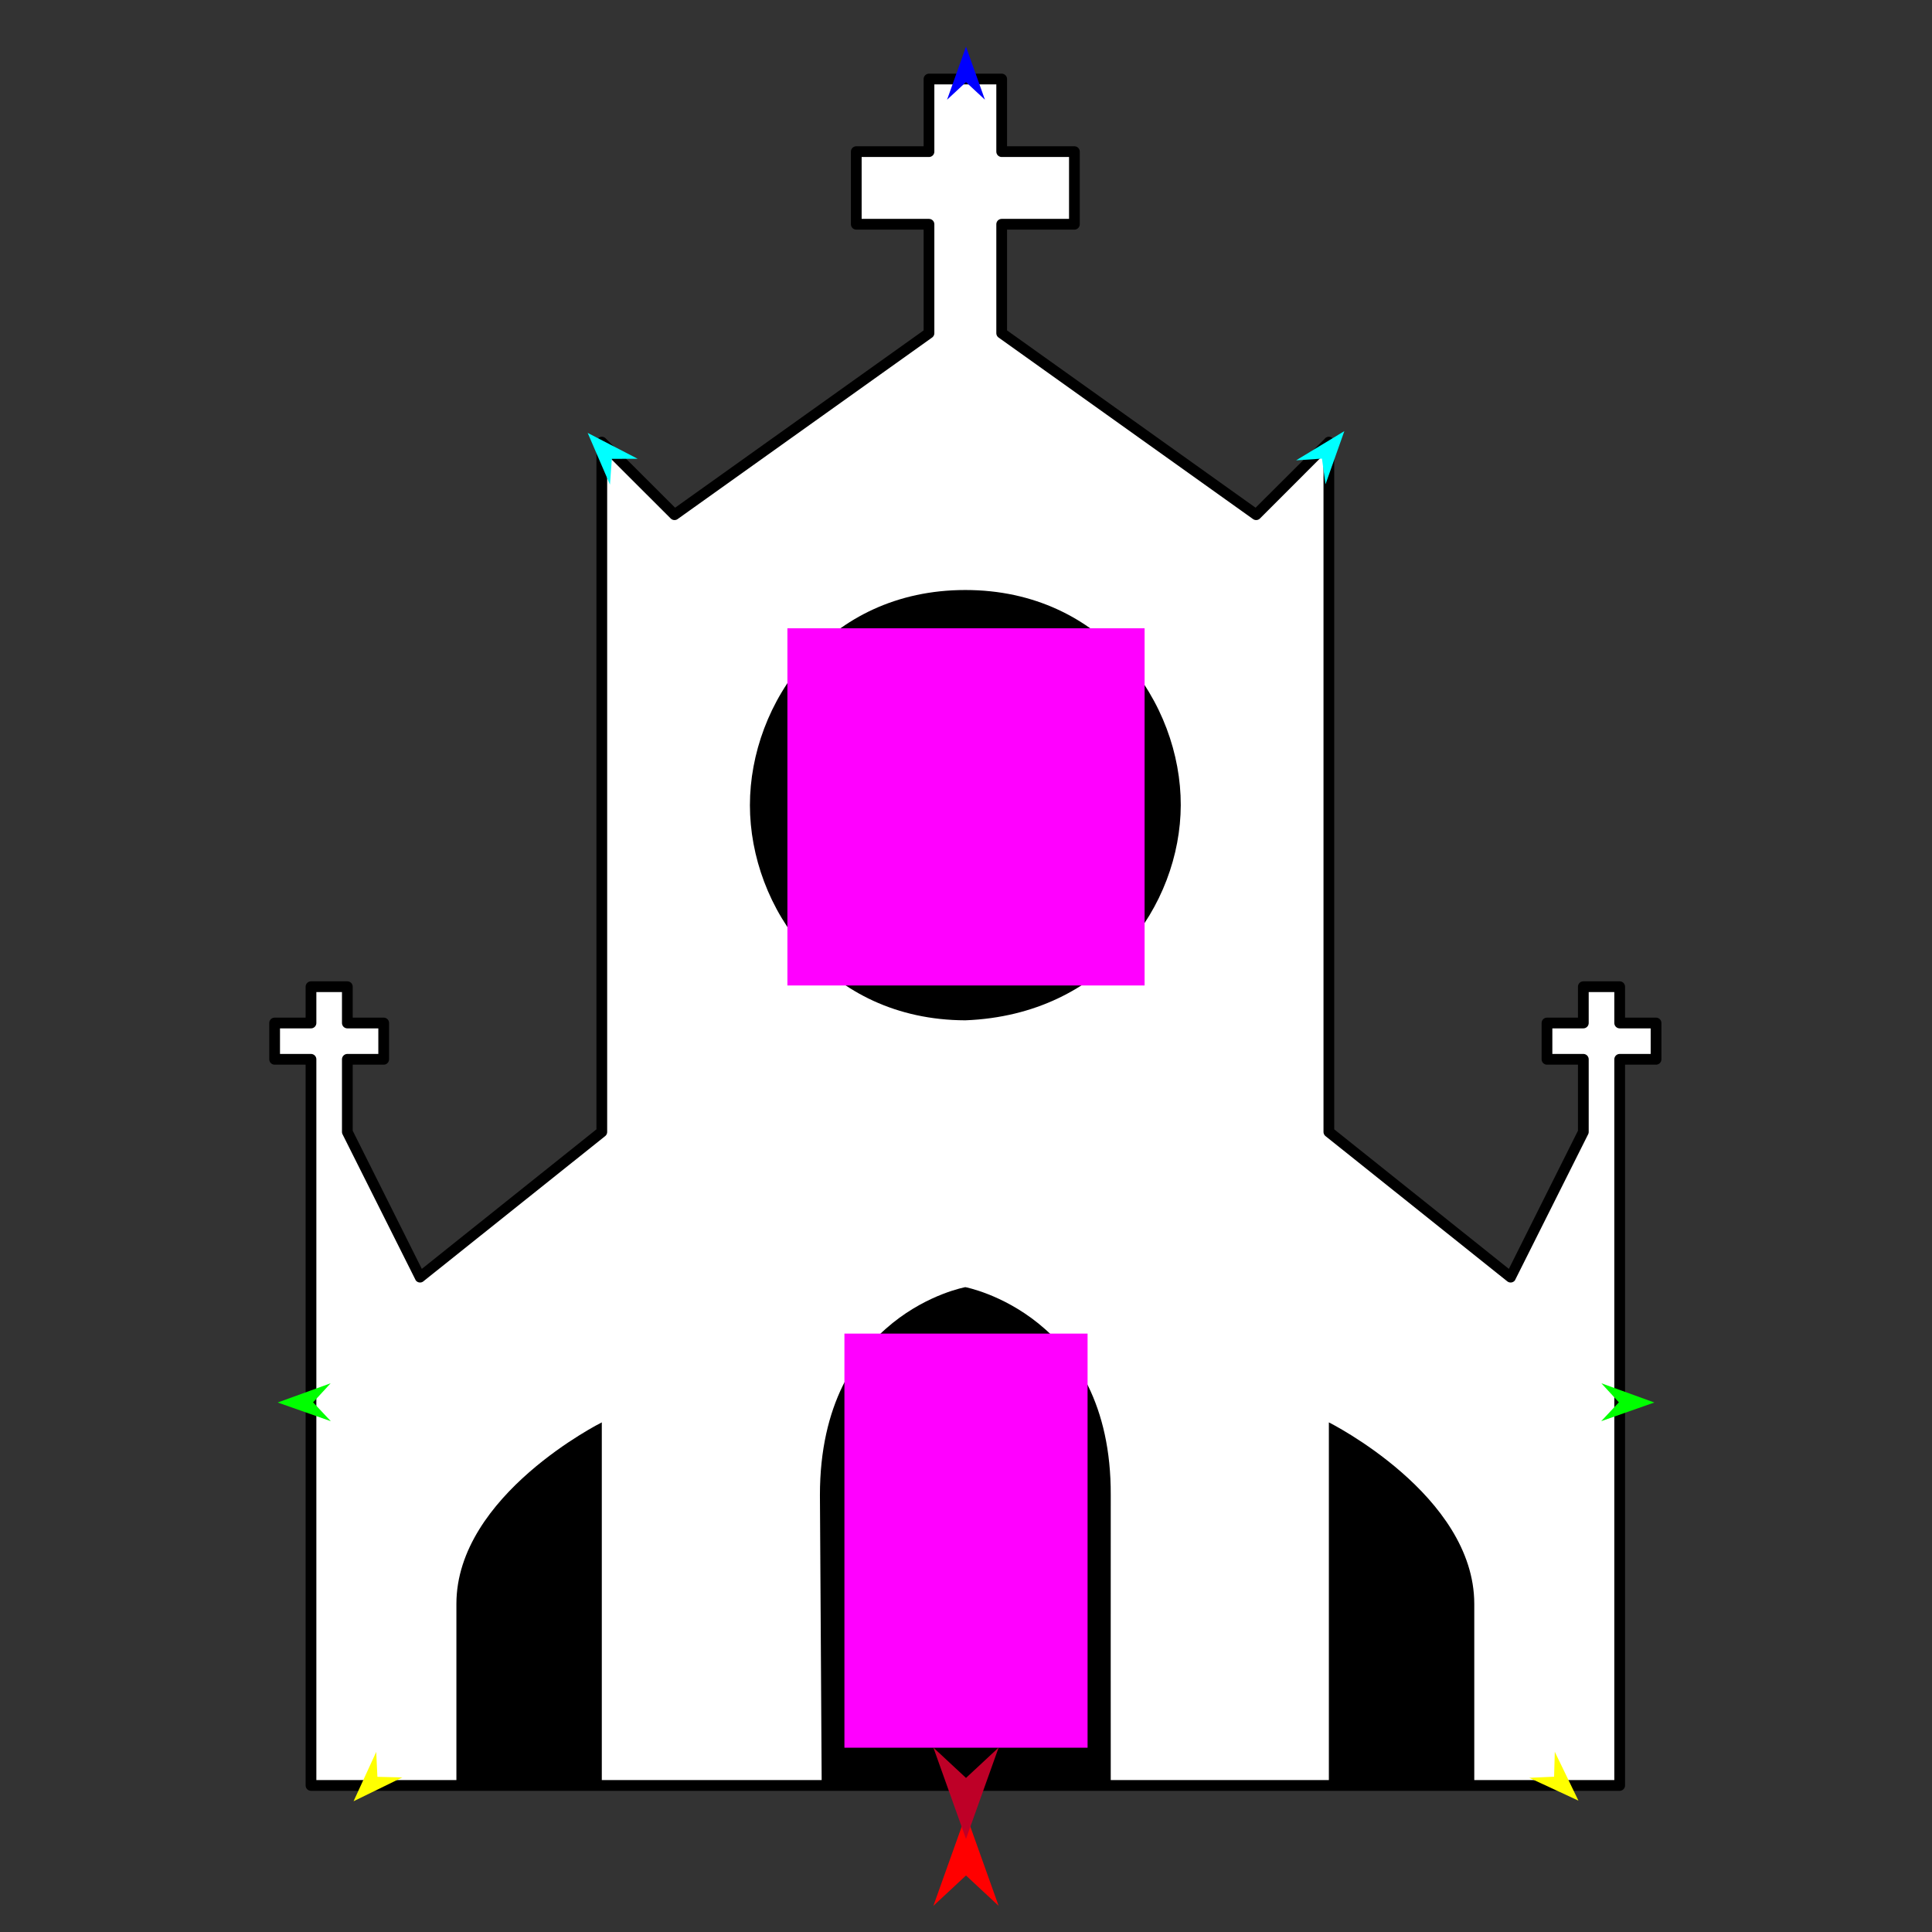
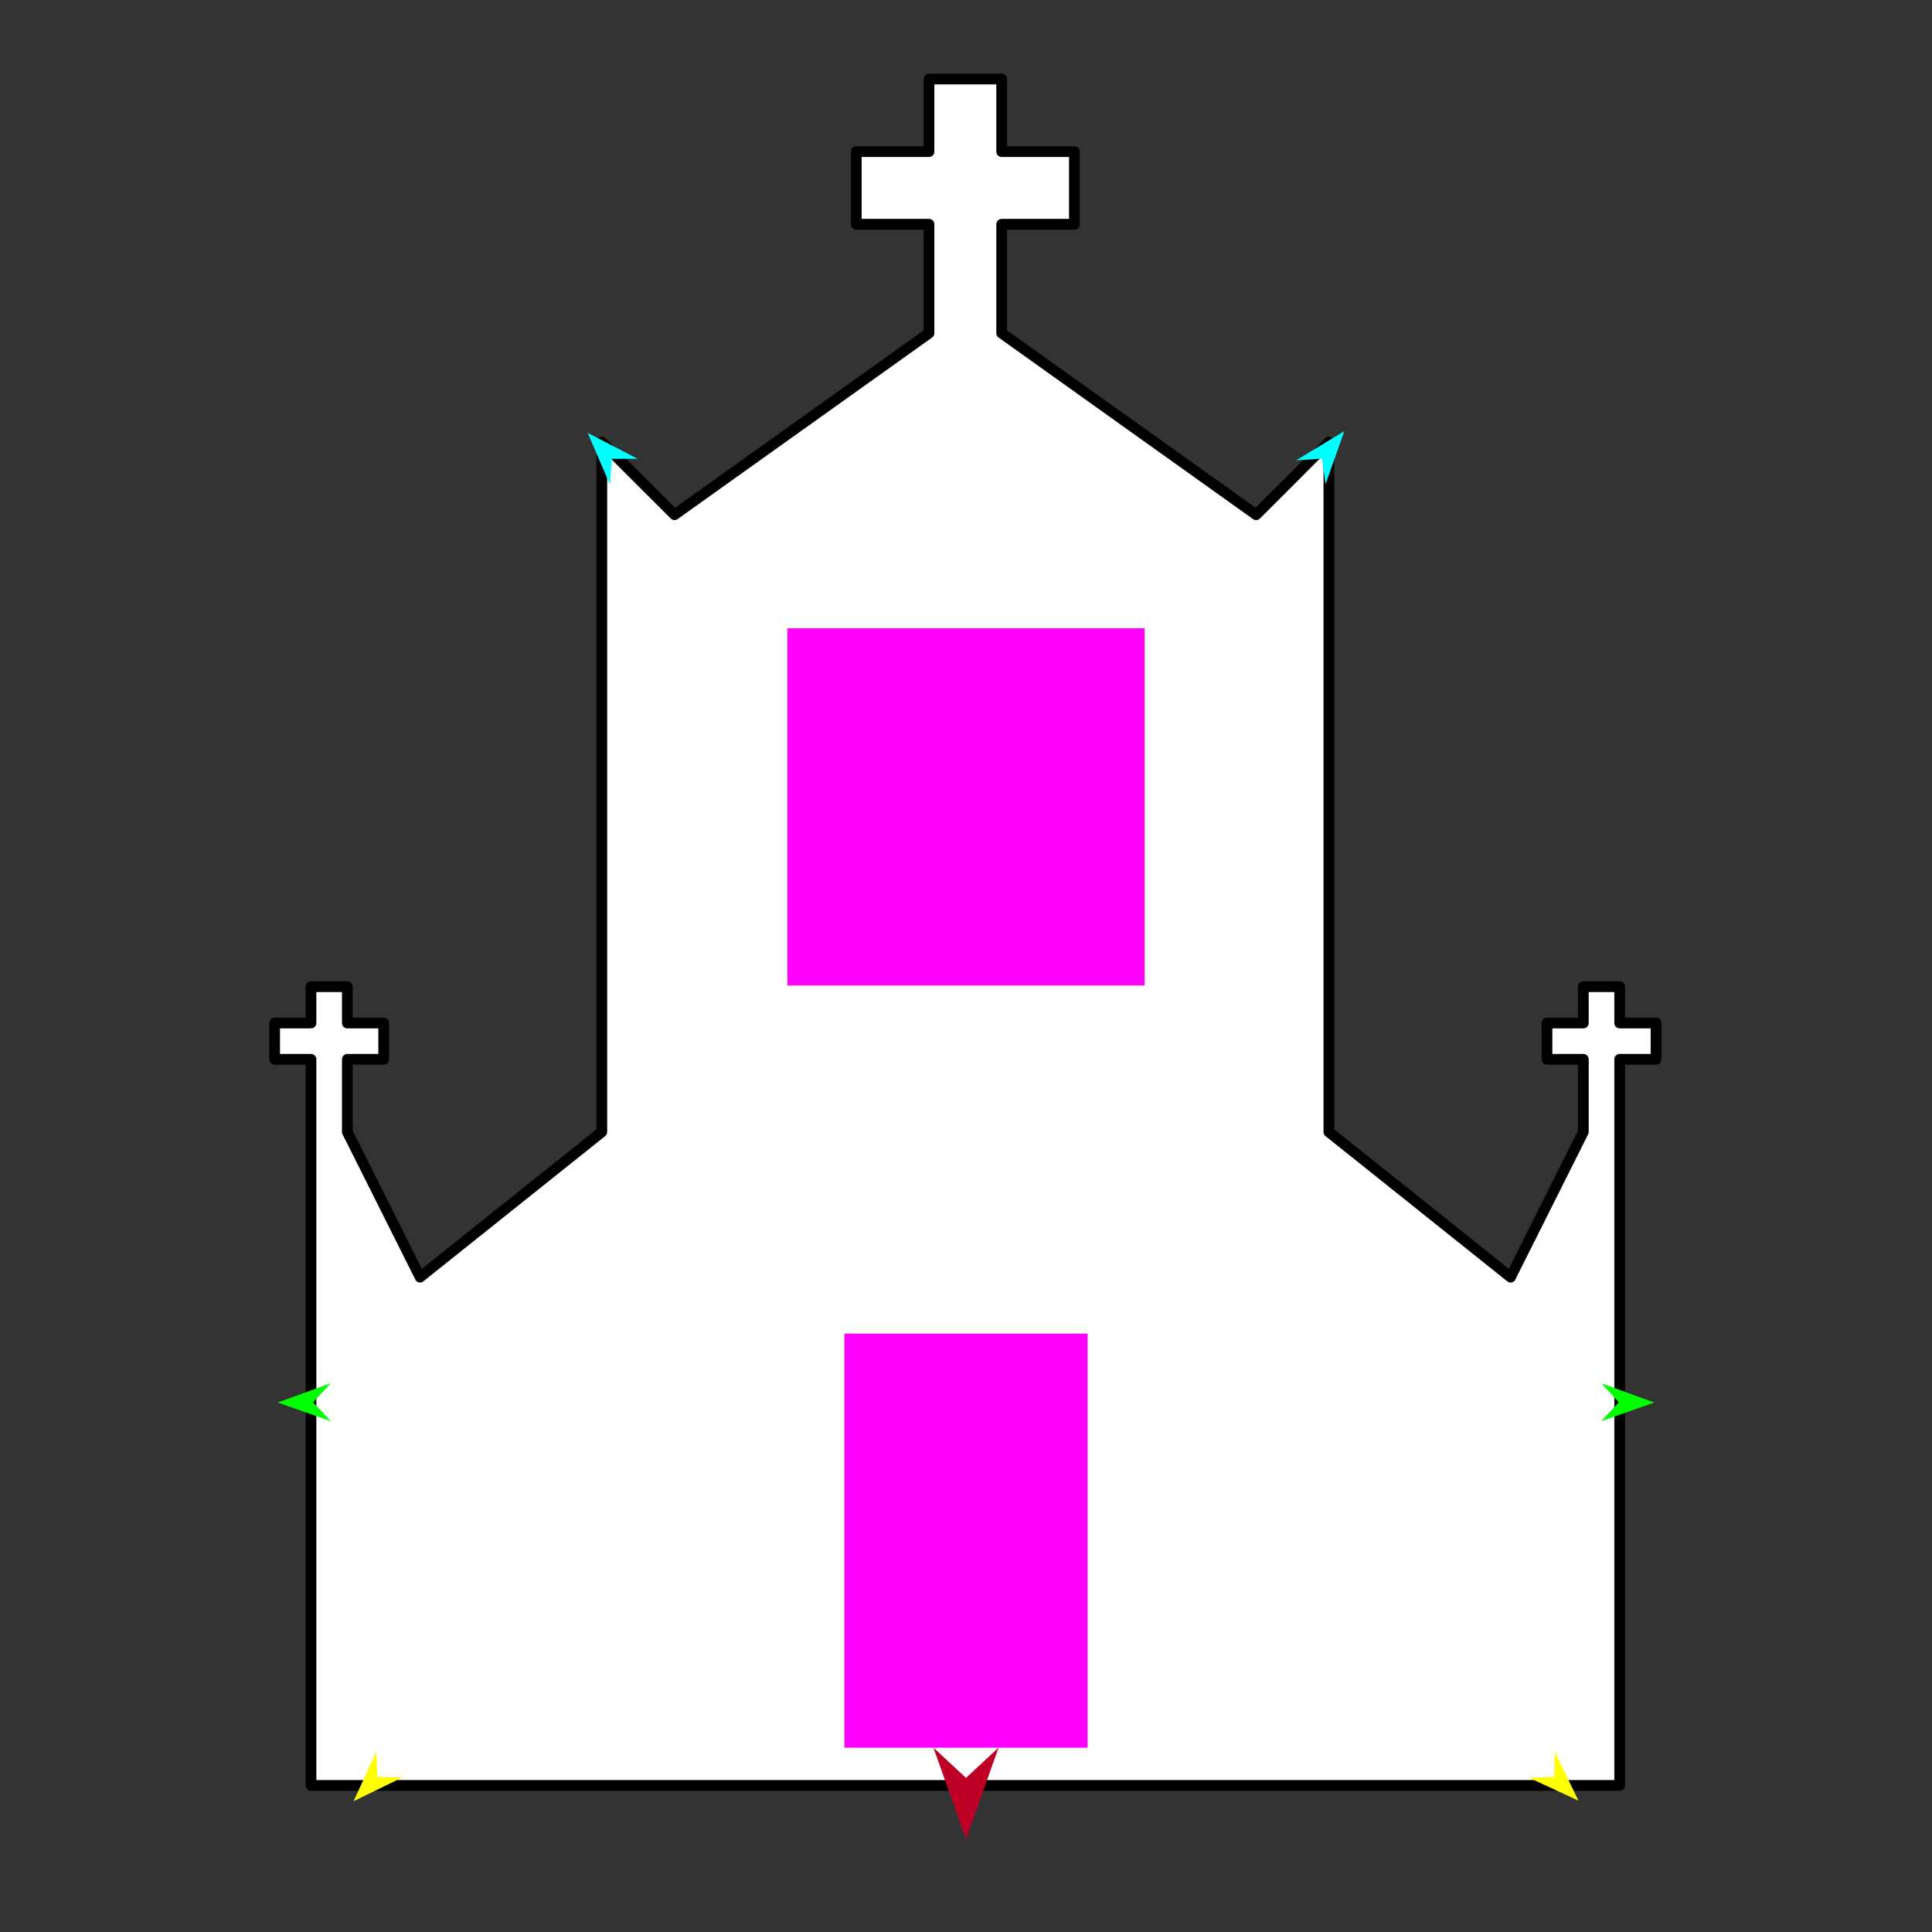
<svg xmlns="http://www.w3.org/2000/svg" version="1.1" id="Frame_0" width="720px" height="720px">
  <rect width="100%" height="100%" fill="#333333" stroke="none" />
  <g id="cathedral">
    <g id="cathedral">
      <path fill="#ffffff" fill-rule="evenodd" stroke="#000000" stroke-width="4" stroke-linejoin="round" d="M 115.896 665.384 C 115.896 665.357 115.896 394.800 115.896 394.774 C 115.894 394.774 102.349 394.774 102.348 394.774 C 102.348 394.772 102.348 381.244 102.348 381.243 C 102.349 381.243 115.894 381.243 115.896 381.243 C 115.896 381.241 115.896 367.713 115.896 367.712 C 115.897 367.712 129.442 367.712 129.444 367.712 C 129.444 367.713 129.444 381.241 129.444 381.243 C 129.445 381.243 142.990 381.243 142.991 381.243 C 142.991 381.244 142.991 394.772 142.991 394.774 C 142.990 394.774 129.445 394.774 129.444 394.774 C 129.444 394.776 129.444 421.832 129.444 421.835 C 129.446 421.840 156.536 475.951 156.539 475.956 C 156.546 475.951 224.269 421.840 224.276 421.835 C 224.276 421.809 224.276 164.781 224.276 164.755 C 224.279 164.758 251.369 191.813 251.372 191.816 C 251.382 191.809 346.196 124.170 346.205 124.163 C 346.205 124.159 346.205 83.575 346.205 83.571 C 346.202 83.571 319.113 83.571 319.110 83.571 C 319.110 83.569 319.110 56.513 319.110 56.510 C 319.113 56.510 346.202 56.510 346.205 56.510 C 346.205 56.508 346.205 29.452 346.205 29.450 C 346.206 29.450 359.752 29.450 359.753 29.450 C 359.754 29.450 373.299 29.450 373.300 29.450 C 373.300 29.452 373.300 56.508 373.300 56.510 C 373.303 56.510 400.393 56.510 400.396 56.510 C 400.396 56.513 400.396 83.569 400.396 83.571 C 400.393 83.571 373.303 83.571 373.300 83.571 C 373.300 83.575 373.300 124.159 373.300 124.163 C 373.310 124.170 468.124 191.809 468.133 191.816 C 468.136 191.813 495.227 164.758 495.229 164.755 C 495.229 164.781 495.229 421.809 495.229 421.835 C 495.236 421.840 562.960 475.951 562.966 475.956 C 562.969 475.951 590.059 421.840 590.062 421.835 C 590.062 421.832 590.062 394.776 590.062 394.774 C 590.060 394.774 576.516 394.774 576.514 394.774 C 576.514 394.772 576.514 381.244 576.514 381.243 C 576.516 381.243 590.060 381.243 590.062 381.243 C 590.062 381.241 590.062 367.713 590.062 367.712 C 590.063 367.712 603.608 367.712 603.609 367.712 C 603.609 367.713 603.609 381.241 603.609 381.243 C 603.611 381.243 617.156 381.243 617.158 381.243 C 617.158 381.244 617.158 394.772 617.158 394.774 C 617.156 394.774 603.611 394.774 603.609 394.774 C 603.609 394.800 603.609 665.357 603.609 665.384 C 603.604 665.384 115.901 665.384 115.896 665.384 Z" />
    </g>
    <g id="windows">
-       <path fill="#000000" fill-rule="evenodd" stroke="none" d="M 170.086 597.731 C 170.086 598.199 170.086 665.384 170.086 665.384 C 188.149 665.384 206.213 665.384 224.276 665.384 C 224.276 665.370 224.276 530.091 224.276 530.078 C 224.271 530.085 170.086 557.138 170.086 597.731 M 305.562 557.139 C 305.562 557.329 306.231 666.770 306.231 666.770 C 342.135 666.308 378.039 665.846 413.943 665.384 C 413.943 665.373 413.906 566.160 413.943 557.139 C 414.219 489.882 359.758 479.688 359.753 479.681 C 359.747 479.688 305.562 489.483 305.562 557.139 M 495.229 665.384 C 513.293 665.384 531.356 665.384 549.419 665.384 C 549.419 665.377 549.419 597.731 549.419 597.731 C 549.419 557.137 495.235 530.085 495.229 530.078 C 495.229 530.091 495.229 665.384 495.229 665.384 M 359.753 380.241 C 411.835 378.227 439.944 337.134 440.035 300.060 C 440.128 262.068 411.202 219.879 359.753 219.879 C 308.304 219.879 279.471 262.042 279.471 300.060 C 279.471 338.077 308.291 380.087 359.753 380.241 Z" />
-     </g>
+       </g>
    <g id="specs_2">
      <path fill="#ff00ff" fill-rule="evenodd" stroke="none" d="M 293.444 367.256 C 293.457 367.256 426.543 367.256 426.556 367.256 C 426.556 367.243 426.556 234.157 426.556 234.144 C 426.543 234.144 293.457 234.144 293.444 234.144 C 293.444 234.157 293.444 367.243 293.444 367.256 Z" />
-       <path fill="#ff0000" fill-rule="evenodd" stroke="none" d="M 360.000 676.208 C 360.001 676.211 372.157 710.249 372.159 710.252 C 372.157 710.251 360.001 698.941 360.000 698.939 C 359.999 698.941 347.843 710.251 347.841 710.252 C 347.843 710.249 359.999 676.211 360.000 676.208 Z" />
-       <path fill="#0000ff" fill-rule="evenodd" stroke="none" d="M 360.000 17.394 C 360.001 17.396 367.062 37.168 367.063 37.170 C 367.062 37.169 360.001 30.599 360.000 30.599 C 359.999 30.599 352.938 37.169 352.937 37.170 C 352.938 37.168 359.999 17.396 360.000 17.394 Z" />
      <path fill="#00ff00" fill-rule="evenodd" stroke="none" d="M 103.476 522.673 C 103.478 522.672 123.214 515.511 123.216 515.510 C 123.216 515.511 116.681 522.605 116.681 522.606 C 116.681 522.607 123.287 529.635 123.287 529.635 C 123.285 529.635 103.478 522.673 103.476 522.673 Z" />
      <path fill="#ffff00" fill-rule="evenodd" stroke="none" d="M 131.763 671.271 C 131.764 671.269 140.205 652.892 140.206 652.890 C 140.206 652.891 140.650 662.171 140.650 662.172 C 140.651 662.172 149.938 662.397 149.939 662.397 C 149.938 662.398 131.765 671.270 131.763 671.271 Z" />
      <path fill="#ffff00" fill-rule="evenodd" stroke="none" d="M 588.237 671.046 C 588.236 671.044 579.428 652.840 579.427 652.838 C 579.427 652.839 579.169 662.126 579.169 662.127 C 579.168 662.127 569.887 662.539 569.886 662.539 C 569.888 662.539 588.235 671.045 588.237 671.046 Z" />
      <path fill="#00ff00" fill-rule="evenodd" stroke="none" d="M 616.524 522.673 C 616.522 522.672 596.786 515.511 596.784 515.510 C 596.784 515.511 603.319 522.605 603.319 522.606 C 603.319 522.607 596.713 529.635 596.713 529.635 C 596.715 529.635 616.522 522.673 616.524 522.673 Z" />
      <path fill="#00ffff" fill-rule="evenodd" stroke="none" d="M 500.993 160.672 C 500.992 160.674 493.983 180.465 493.983 180.467 C 493.982 180.466 492.655 170.912 492.655 170.911 C 492.654 170.912 483.030 171.547 483.029 171.547 C 483.031 171.546 500.991 160.673 500.993 160.672 Z" />
      <path fill="#00ffff" fill-rule="evenodd" stroke="none" d="M 219.007 161.328 C 219.008 161.330 227.321 180.610 227.322 180.611 C 227.322 180.610 228.009 170.990 228.009 170.989 C 228.010 170.989 237.655 170.981 237.656 170.981 C 237.654 170.980 219.009 161.329 219.007 161.328 Z" />
      <path fill="#be0027" fill-rule="evenodd" stroke="none" d="M 360.000 685.313 C 360.001 685.309 372.157 651.271 372.159 651.268 C 372.157 651.269 360.001 662.580 360.000 662.581 C 359.999 662.580 347.843 651.269 347.841 651.268 C 347.843 651.271 359.999 685.309 360.000 685.313 Z" />
      <path fill="#ff00ff" fill-rule="evenodd" stroke="none" d="M 314.693 651.328 C 314.702 651.328 405.298 651.328 405.307 651.328 C 405.307 651.312 405.307 497.005 405.307 496.990 C 405.298 496.990 314.702 496.990 314.693 496.990 C 314.693 497.005 314.693 651.312 314.693 651.328 Z" />
    </g>
  </g>
</svg>